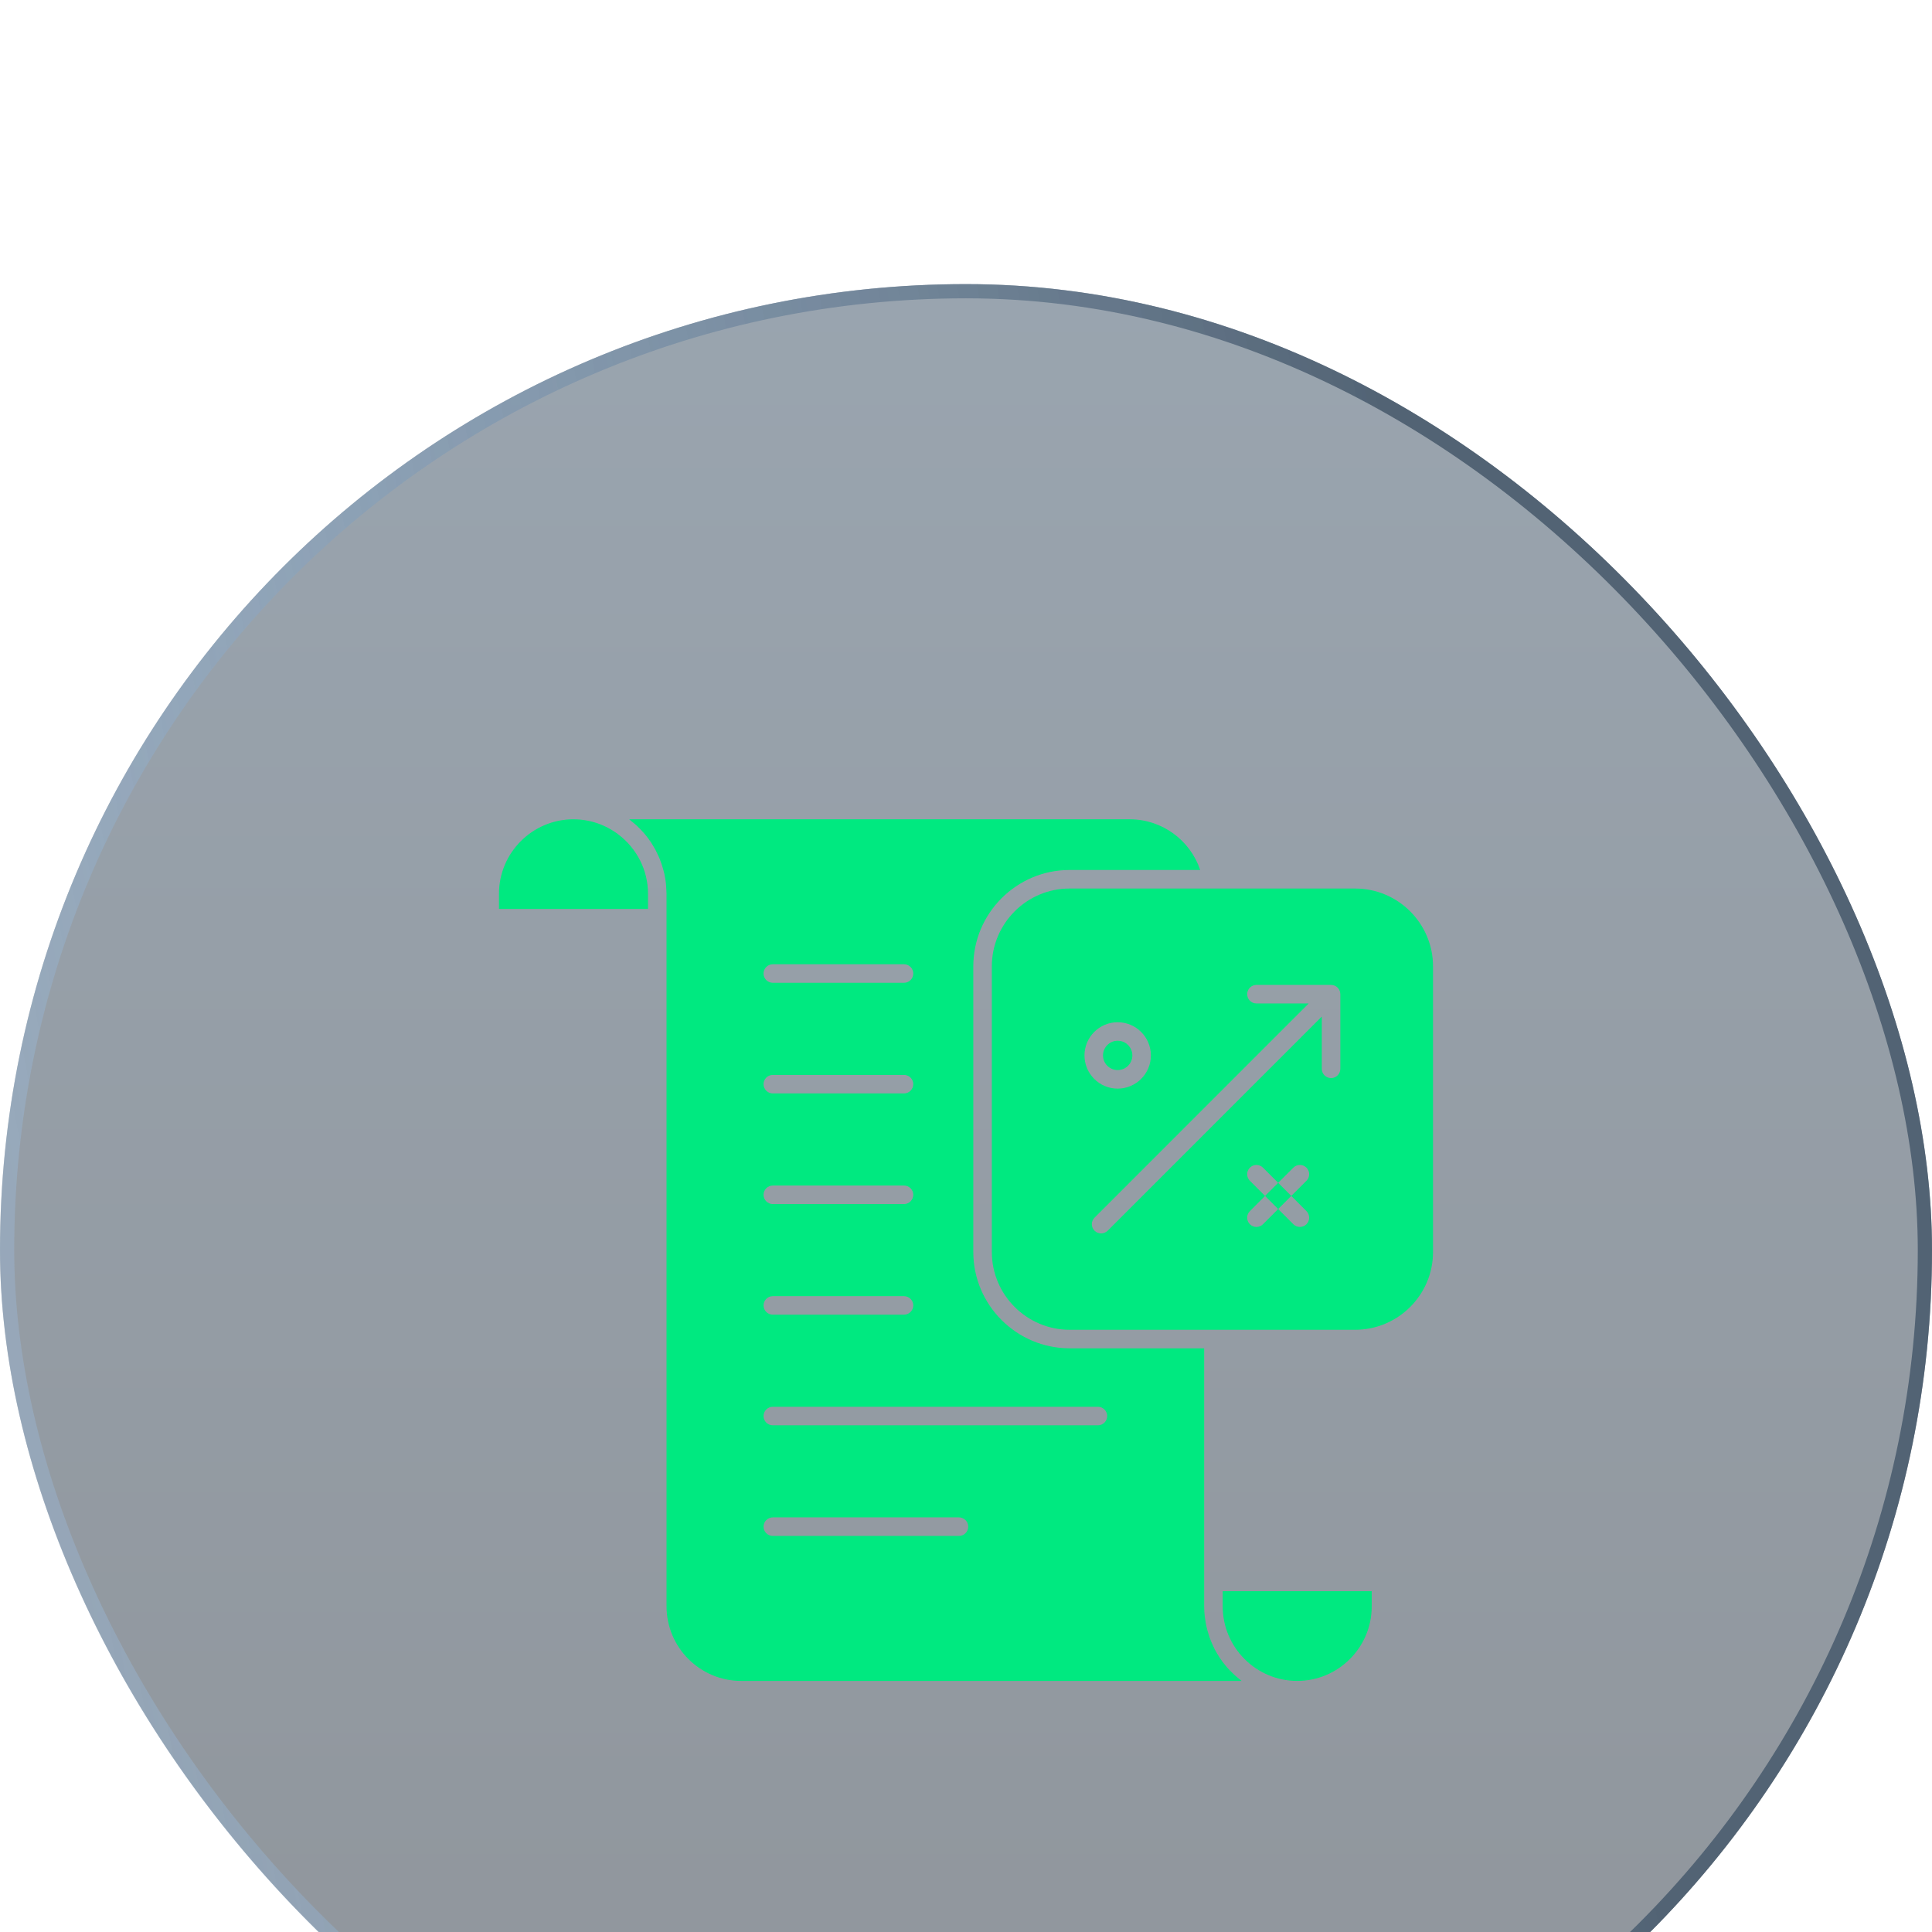
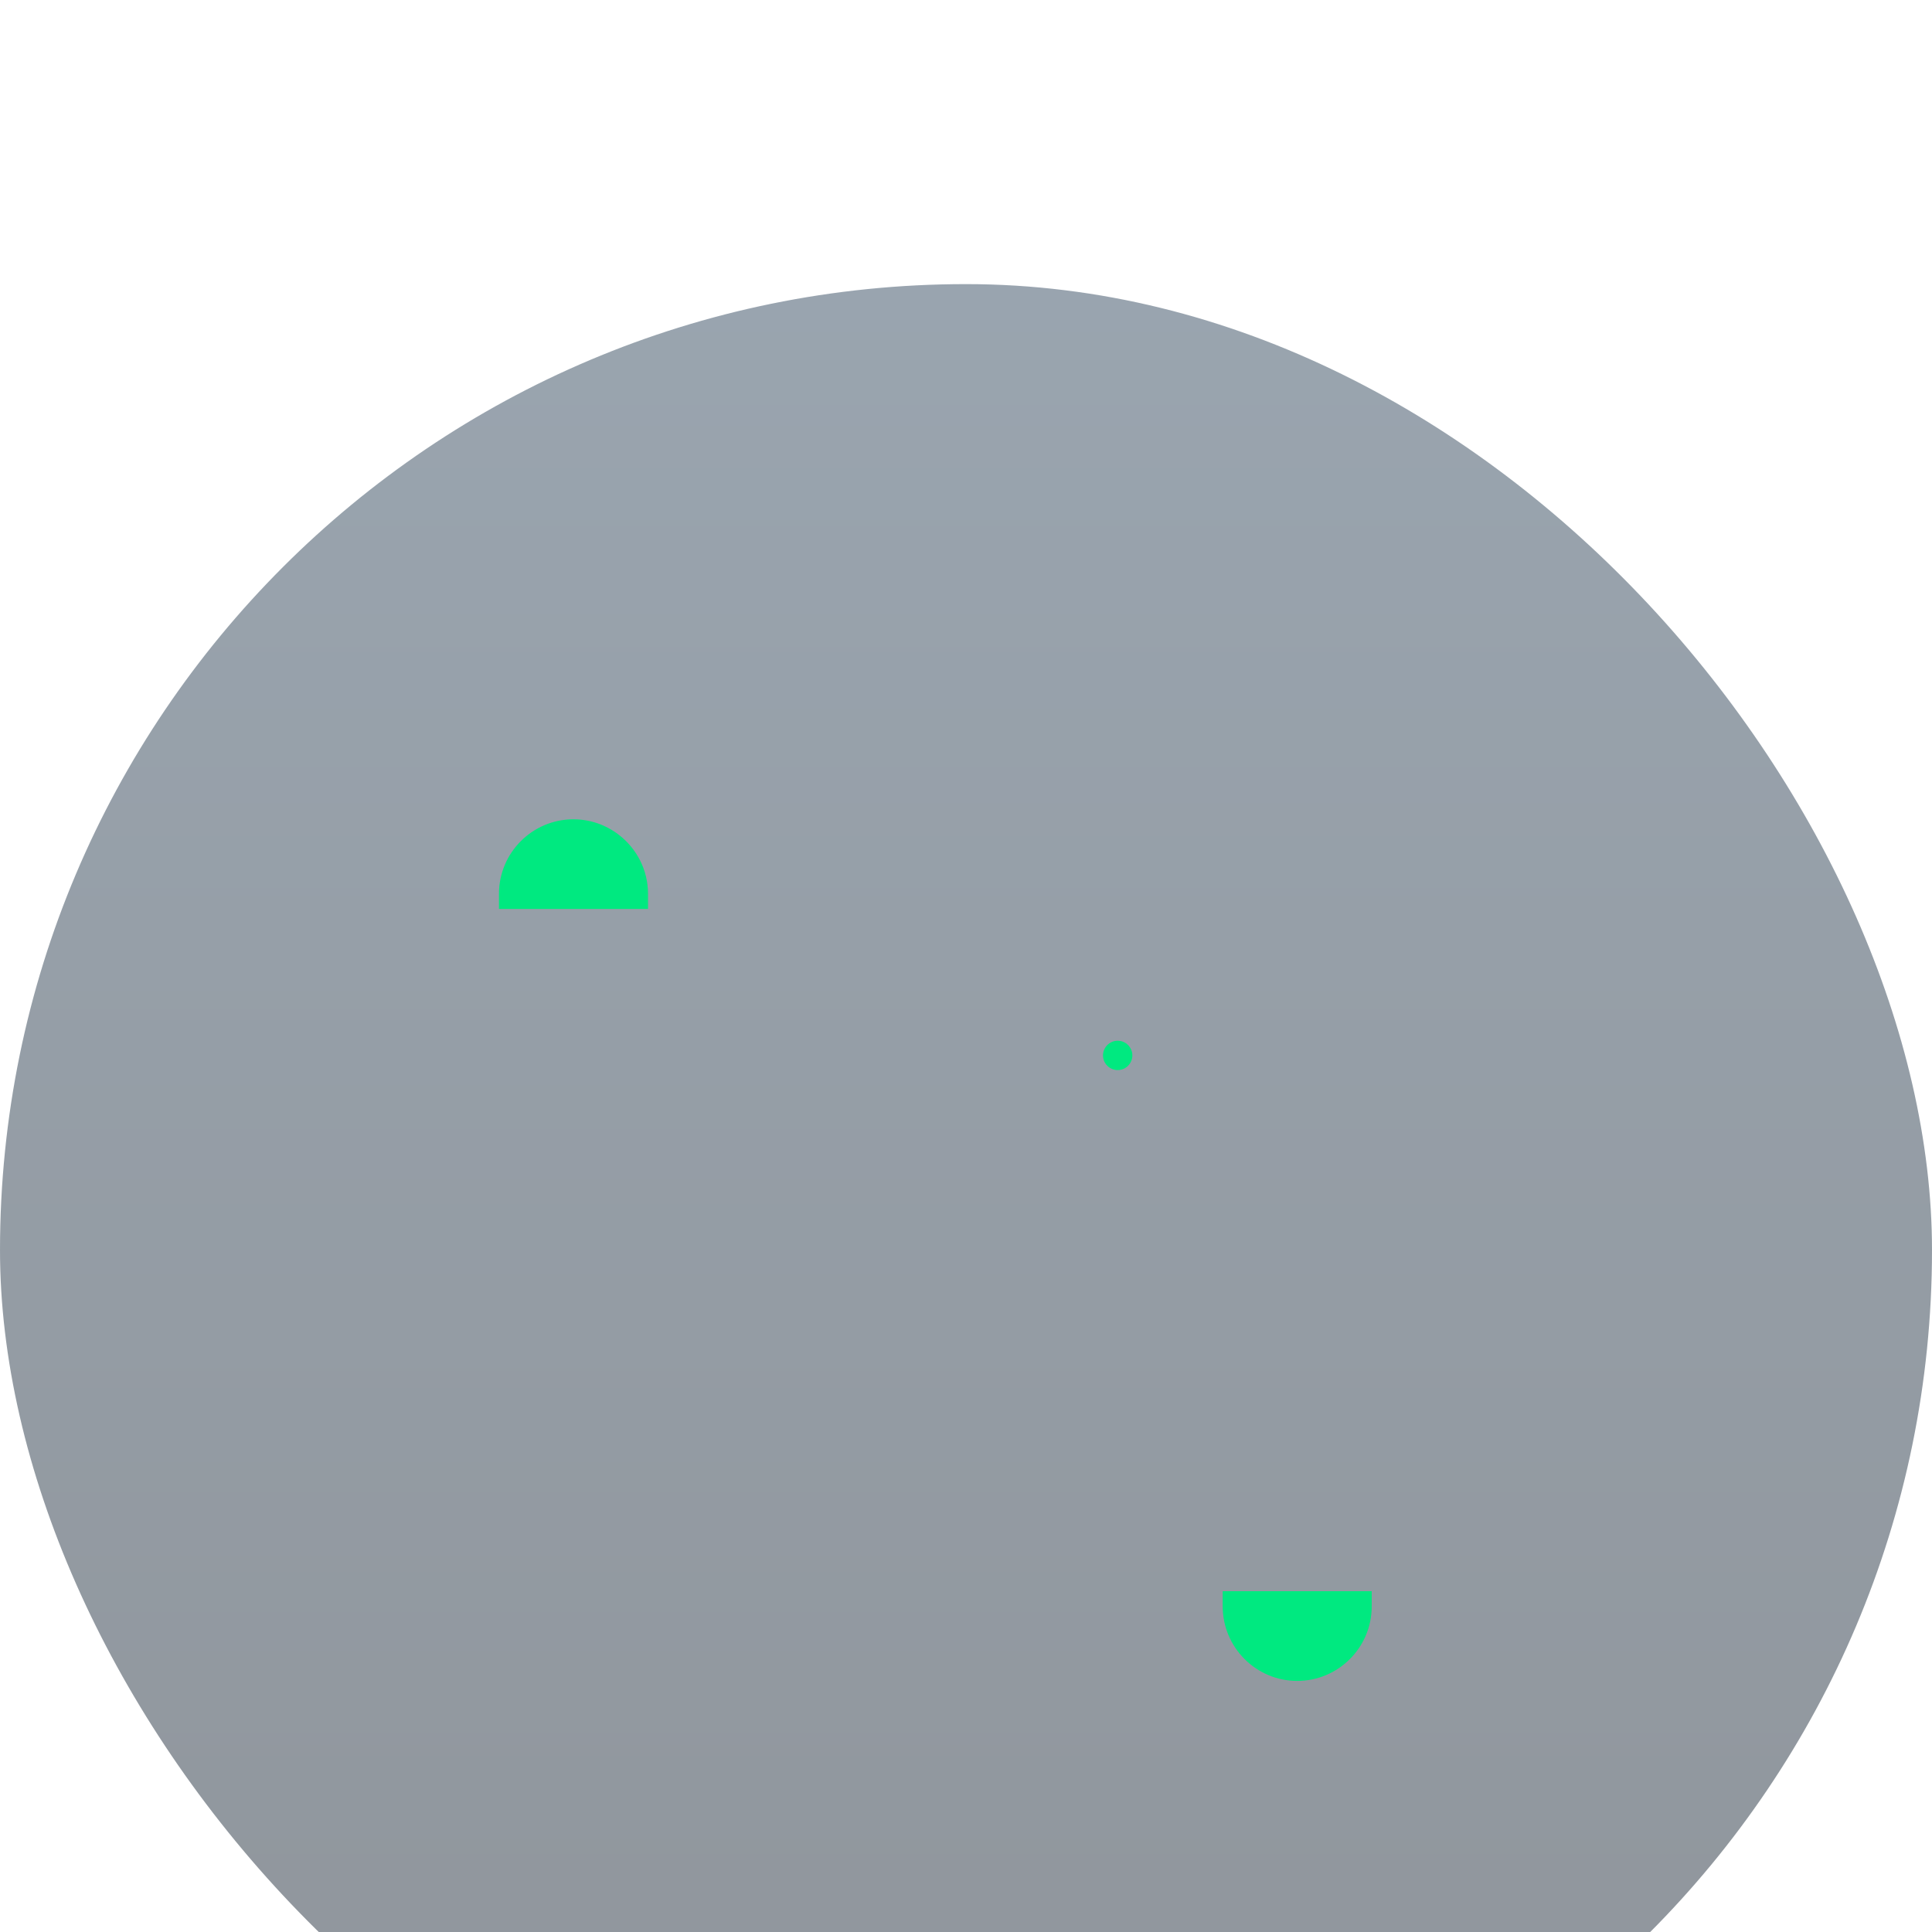
<svg xmlns="http://www.w3.org/2000/svg" width="68" height="68" viewBox="0 0 68 68" fill="none">
  <g filter="url(#filter0_i_234_6054)">
    <rect width="68" height="68" rx="34" fill="url(#paint0_linear_234_6054)" fill-opacity="0.5" />
-     <rect x="0.25" y="0.25" width="67.5" height="67.5" rx="33.75" stroke="url(#paint1_linear_234_6054)" stroke-width="0.5" />
-     <path d="M43.462 48.964C43.44 48.941 43.414 48.921 43.391 48.895C43.319 48.83 43.254 48.758 43.189 48.687C43.176 48.67 43.163 48.657 43.15 48.641C43.071 48.55 43 48.455 42.934 48.354C42.928 48.347 42.925 48.341 42.921 48.334C42.863 48.243 42.807 48.149 42.755 48.054C42.742 48.025 42.726 47.992 42.713 47.963C42.677 47.888 42.641 47.809 42.611 47.731C42.595 47.695 42.582 47.656 42.569 47.62C42.543 47.542 42.52 47.467 42.497 47.386C42.488 47.346 42.478 47.31 42.468 47.268C42.449 47.187 42.432 47.102 42.422 47.014C42.416 46.978 42.409 46.945 42.406 46.91C42.39 46.789 42.383 46.665 42.383 46.541V37.456H37.648C35.78 37.456 34.257 35.933 34.257 34.065V24.014C34.257 22.142 35.78 20.62 37.648 20.62H42.243C41.894 19.583 40.913 18.836 39.758 18.836H22.146C22.162 18.849 22.178 18.865 22.195 18.878C22.253 18.924 22.309 18.97 22.364 19.018C22.397 19.051 22.43 19.081 22.462 19.11C22.517 19.162 22.57 19.218 22.619 19.273C22.645 19.306 22.674 19.335 22.7 19.364C22.772 19.452 22.84 19.54 22.902 19.632C22.928 19.668 22.948 19.71 22.974 19.749C23.01 19.808 23.046 19.866 23.078 19.928C23.104 19.977 23.127 20.026 23.15 20.078C23.176 20.131 23.202 20.186 23.225 20.245C23.245 20.297 23.264 20.352 23.284 20.408C23.303 20.463 23.32 20.519 23.336 20.577C23.352 20.633 23.369 20.691 23.382 20.75C23.395 20.809 23.404 20.867 23.414 20.926C23.424 20.985 23.434 21.044 23.44 21.106C23.447 21.174 23.45 21.246 23.453 21.317C23.457 21.366 23.46 21.412 23.46 21.458V46.538C23.46 47.986 24.64 49.163 26.085 49.163H43.7C43.684 49.15 43.671 49.137 43.658 49.127C43.59 49.075 43.528 49.019 43.462 48.964ZM27.2 23.939H31.818C31.997 23.939 32.144 24.086 32.144 24.265C32.144 24.445 31.997 24.591 31.818 24.591H27.2C27.021 24.591 26.874 24.445 26.874 24.265C26.874 24.086 27.021 23.939 27.2 23.939ZM27.2 27.833H31.818C31.997 27.833 32.144 27.98 32.144 28.159C32.144 28.338 31.997 28.485 31.818 28.485H27.2C27.021 28.485 26.874 28.338 26.874 28.159C26.874 27.98 27.021 27.833 27.2 27.833ZM27.2 31.727H31.818C31.997 31.727 32.144 31.873 32.144 32.053C32.144 32.232 31.997 32.379 31.818 32.379H27.2C27.021 32.379 26.874 32.232 26.874 32.053C26.874 31.873 27.021 31.727 27.2 31.727ZM27.2 35.62H31.818C31.997 35.62 32.144 35.767 32.144 35.946C32.144 36.126 31.997 36.272 31.818 36.272H27.2C27.021 36.272 26.874 36.126 26.874 35.946C26.874 35.767 27.021 35.62 27.2 35.62ZM33.752 44.059H27.2C27.021 44.059 26.874 43.913 26.874 43.733C26.874 43.554 27.021 43.407 27.2 43.407H33.752C33.931 43.407 34.078 43.554 34.078 43.733C34.078 43.913 33.931 44.059 33.752 44.059ZM38.643 40.166H27.2C27.021 40.166 26.874 40.019 26.874 39.84C26.874 39.66 27.021 39.514 27.2 39.514H38.643C38.822 39.514 38.969 39.66 38.969 39.84C38.969 40.019 38.822 40.166 38.643 40.166Z" fill="#00E980" />
    <path d="M21.775 19.378C21.334 19.04 20.783 18.837 20.185 18.837C20.184 18.837 20.183 18.836 20.181 18.836C18.737 18.838 17.562 20.014 17.562 21.459V21.993H22.808V21.459C22.808 20.611 22.402 19.858 21.775 19.378ZM43.035 46.538C43.035 47.985 44.211 49.162 45.658 49.163C47.104 49.162 48.28 47.986 48.28 46.54V46.005H43.035V46.538Z" fill="#00E980" />
    <path d="M39.339 27.663C39.624 27.663 39.855 27.432 39.855 27.147C39.855 26.862 39.624 26.631 39.339 26.631C39.053 26.631 38.822 26.862 38.822 27.147C38.822 27.432 39.053 27.663 39.339 27.663Z" fill="#00E980" />
-     <path d="M47.695 21.273H37.648C36.139 21.273 34.909 22.502 34.909 24.015V34.065C34.909 35.575 36.139 36.804 37.648 36.804H47.695C49.208 36.804 50.438 35.575 50.438 34.065V24.015C50.438 22.502 49.208 21.273 47.695 21.273ZM39.338 25.979C39.983 25.979 40.507 26.503 40.507 27.148C40.507 27.792 39.983 28.316 39.338 28.316C38.694 28.316 38.17 27.792 38.17 27.148C38.17 26.503 38.694 25.979 39.338 25.979ZM45.983 32.628C46.11 32.755 46.11 32.961 45.983 33.089C45.919 33.152 45.836 33.184 45.752 33.184C45.669 33.184 45.585 33.152 45.522 33.089L44.987 32.554L44.453 33.089C44.389 33.152 44.306 33.184 44.222 33.184C44.139 33.184 44.056 33.152 43.992 33.089C43.864 32.961 43.864 32.755 43.992 32.628L44.526 32.093L43.992 31.559C43.864 31.432 43.864 31.225 43.992 31.098C44.119 30.971 44.326 30.971 44.453 31.098L44.987 31.632L45.522 31.098C45.649 30.971 45.855 30.971 45.983 31.098C46.11 31.225 46.11 31.432 45.983 31.559L45.448 32.093L45.983 32.628ZM47.175 27.619C47.175 27.799 47.029 27.945 46.849 27.945C46.669 27.945 46.523 27.799 46.523 27.619V25.779L38.986 33.317C38.922 33.38 38.839 33.412 38.755 33.412C38.672 33.412 38.588 33.38 38.525 33.317C38.397 33.189 38.397 32.983 38.525 32.856L46.062 25.318H44.223C44.042 25.318 43.897 25.172 43.897 24.992C43.897 24.811 44.042 24.666 44.223 24.666H46.849C46.892 24.666 46.934 24.674 46.974 24.691C47.054 24.724 47.117 24.787 47.15 24.867C47.167 24.907 47.175 24.949 47.175 24.992V27.619Z" fill="#00E980" />
-     <path d="M44.987 31.632L44.526 32.093L44.987 32.554L45.448 32.093L44.987 31.632Z" fill="#00E980" />
  </g>
  <defs>
    <filter id="filter0_i_234_6054" x="0" y="0" width="68" height="78" filterUnits="userSpaceOnUse" color-interpolation-filters="sRGB">
      <feFlood flood-opacity="0" result="BackgroundImageFix" />
      <feBlend mode="normal" in="SourceGraphic" in2="BackgroundImageFix" result="shape" />
      <feColorMatrix in="SourceAlpha" type="matrix" values="0 0 0 0 0 0 0 0 0 0 0 0 0 0 0 0 0 0 127 0" result="hardAlpha" />
      <feOffset dy="10" />
      <feGaussianBlur stdDeviation="5" />
      <feComposite in2="hardAlpha" operator="arithmetic" k2="-1" k3="1" />
      <feColorMatrix type="matrix" values="0 0 0 0 0.906 0 0 0 0 0.918 0 0 0 0 0.933 0 0 0 0.06 0" />
      <feBlend mode="normal" in2="shape" result="effect1_innerShadow_234_6054" />
    </filter>
    <linearGradient id="paint0_linear_234_6054" x1="34" y1="0" x2="34" y2="68" gradientUnits="userSpaceOnUse">
      <stop stop-color="#354B60" />
      <stop offset="1" stop-color="#202B37" />
    </linearGradient>
    <linearGradient id="paint1_linear_234_6054" x1="50.105" y1="2.103" x2="-7.525" y2="12.752" gradientUnits="userSpaceOnUse">
      <stop offset="0.025" stop-color="#526374" />
      <stop offset="0.925" stop-color="#9ABADA" stop-opacity="0.4" />
    </linearGradient>
  </defs>
</svg>